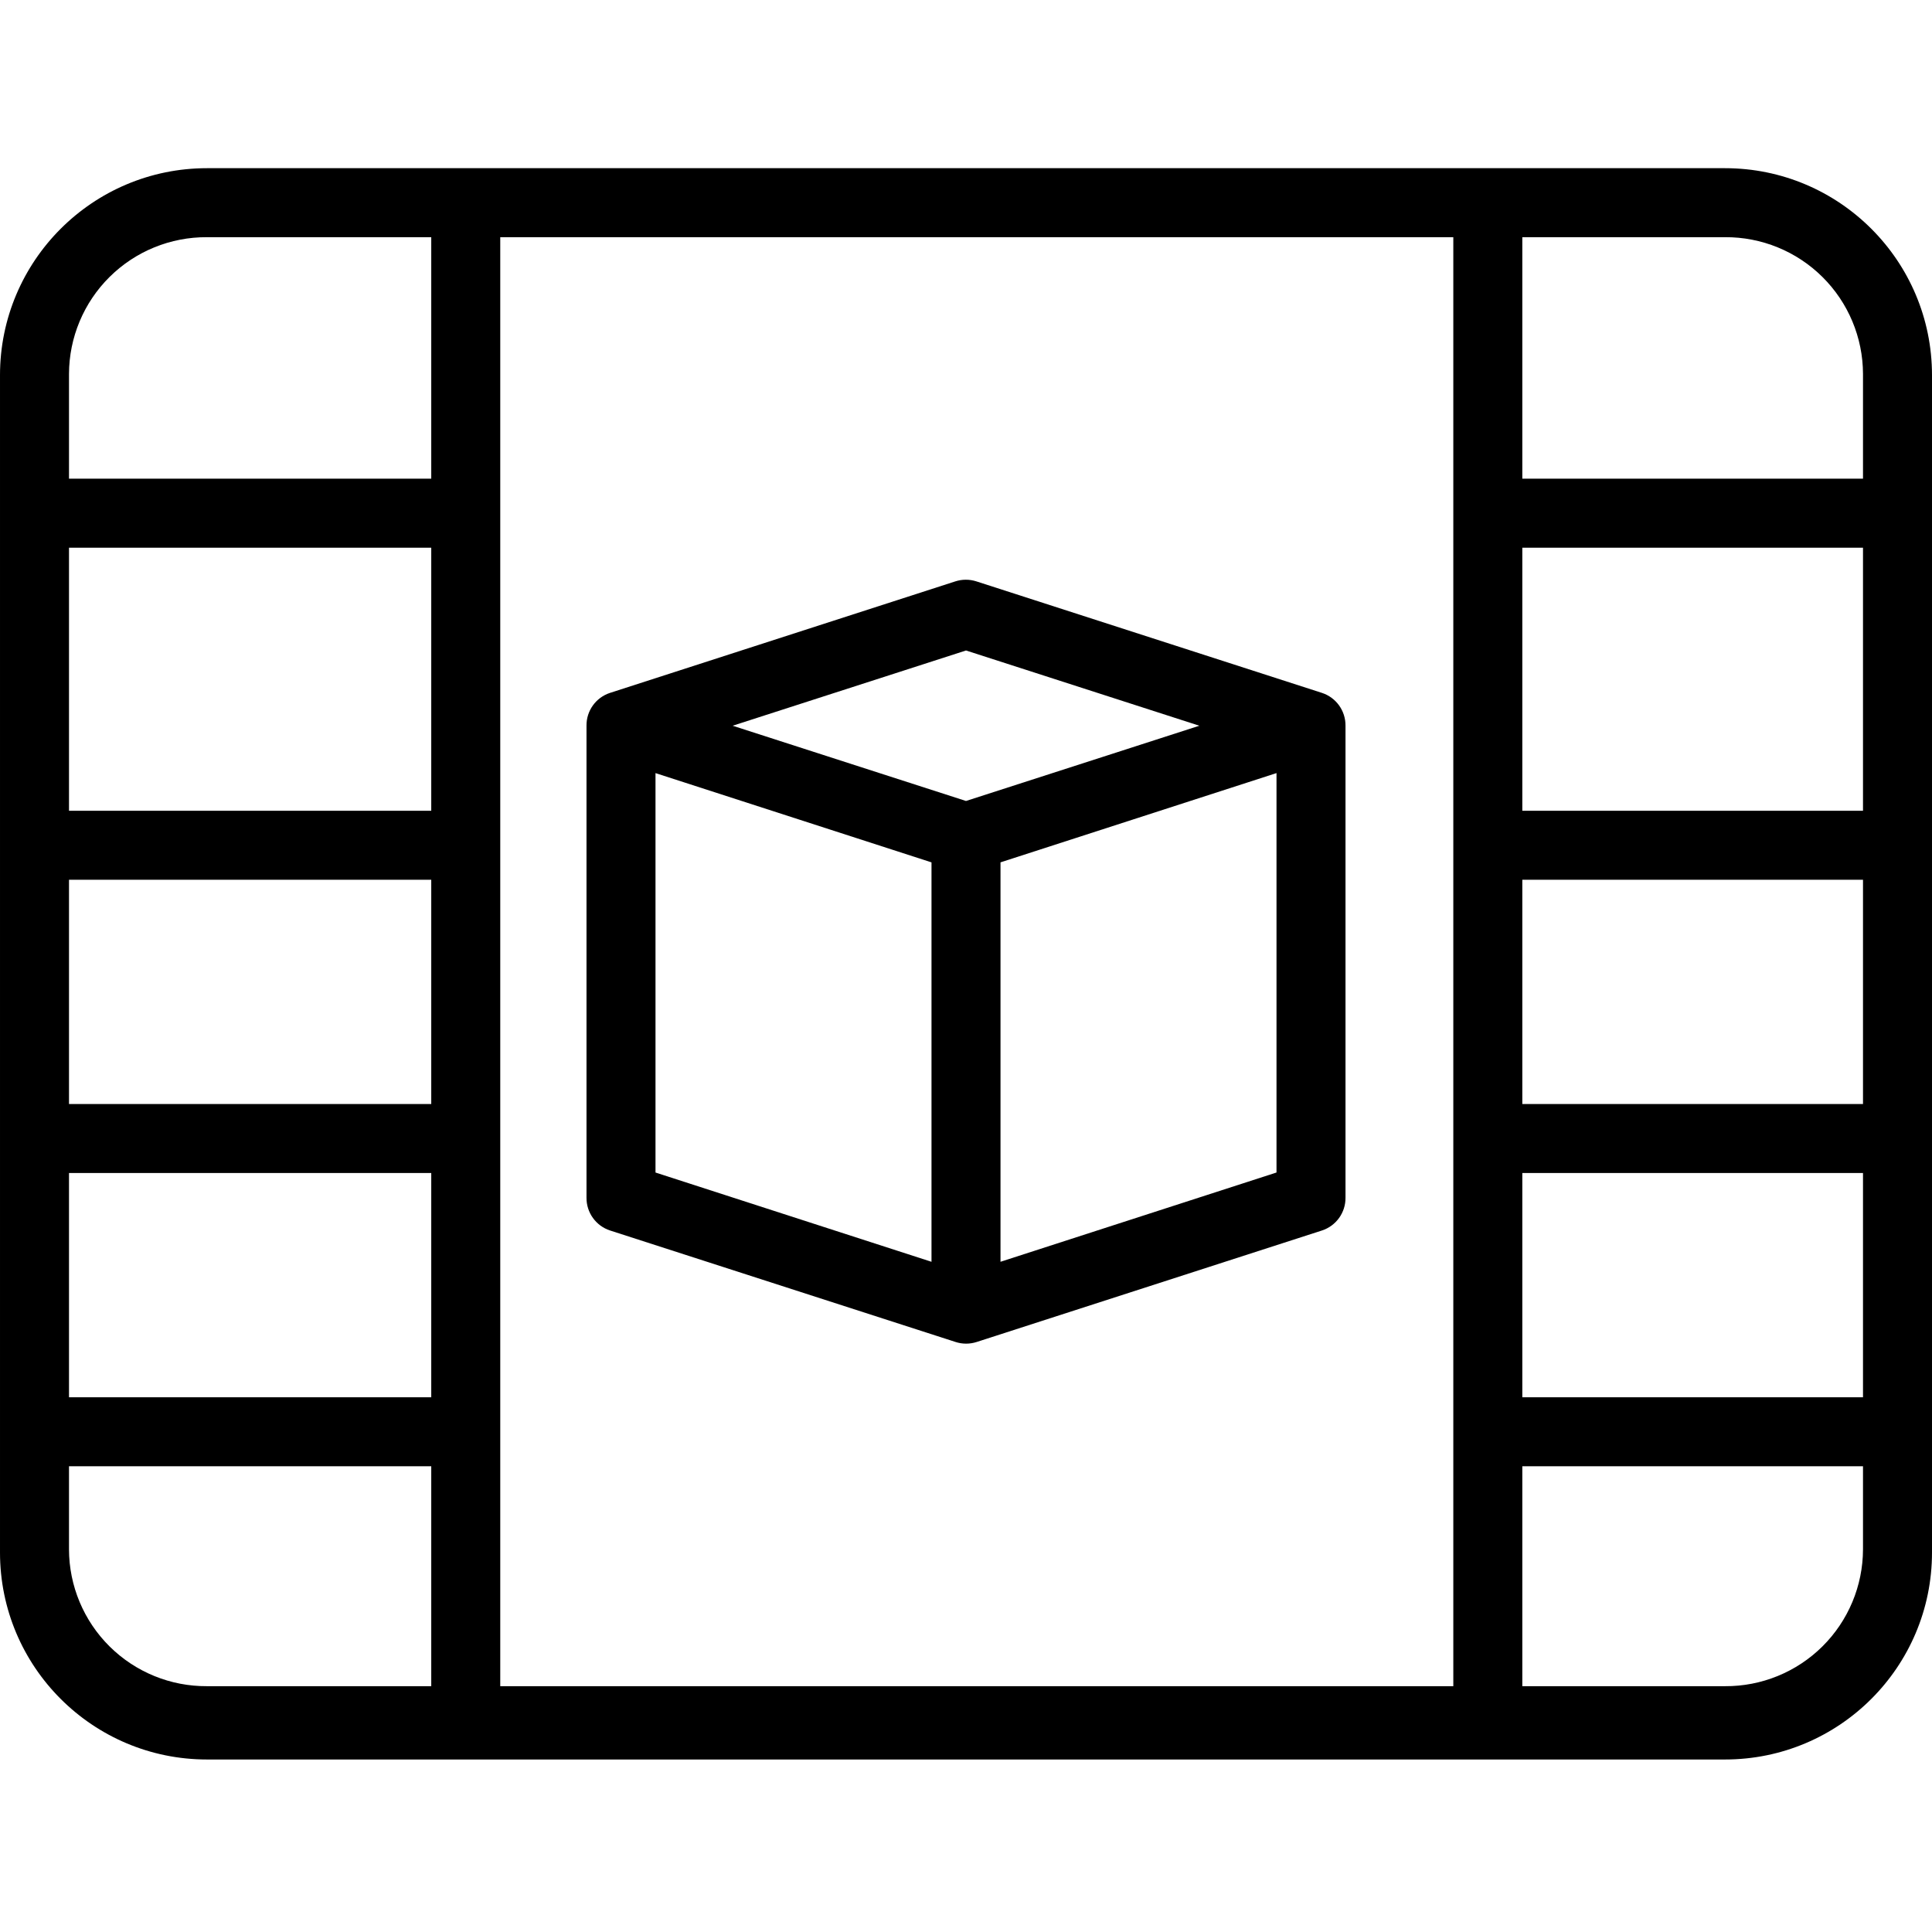
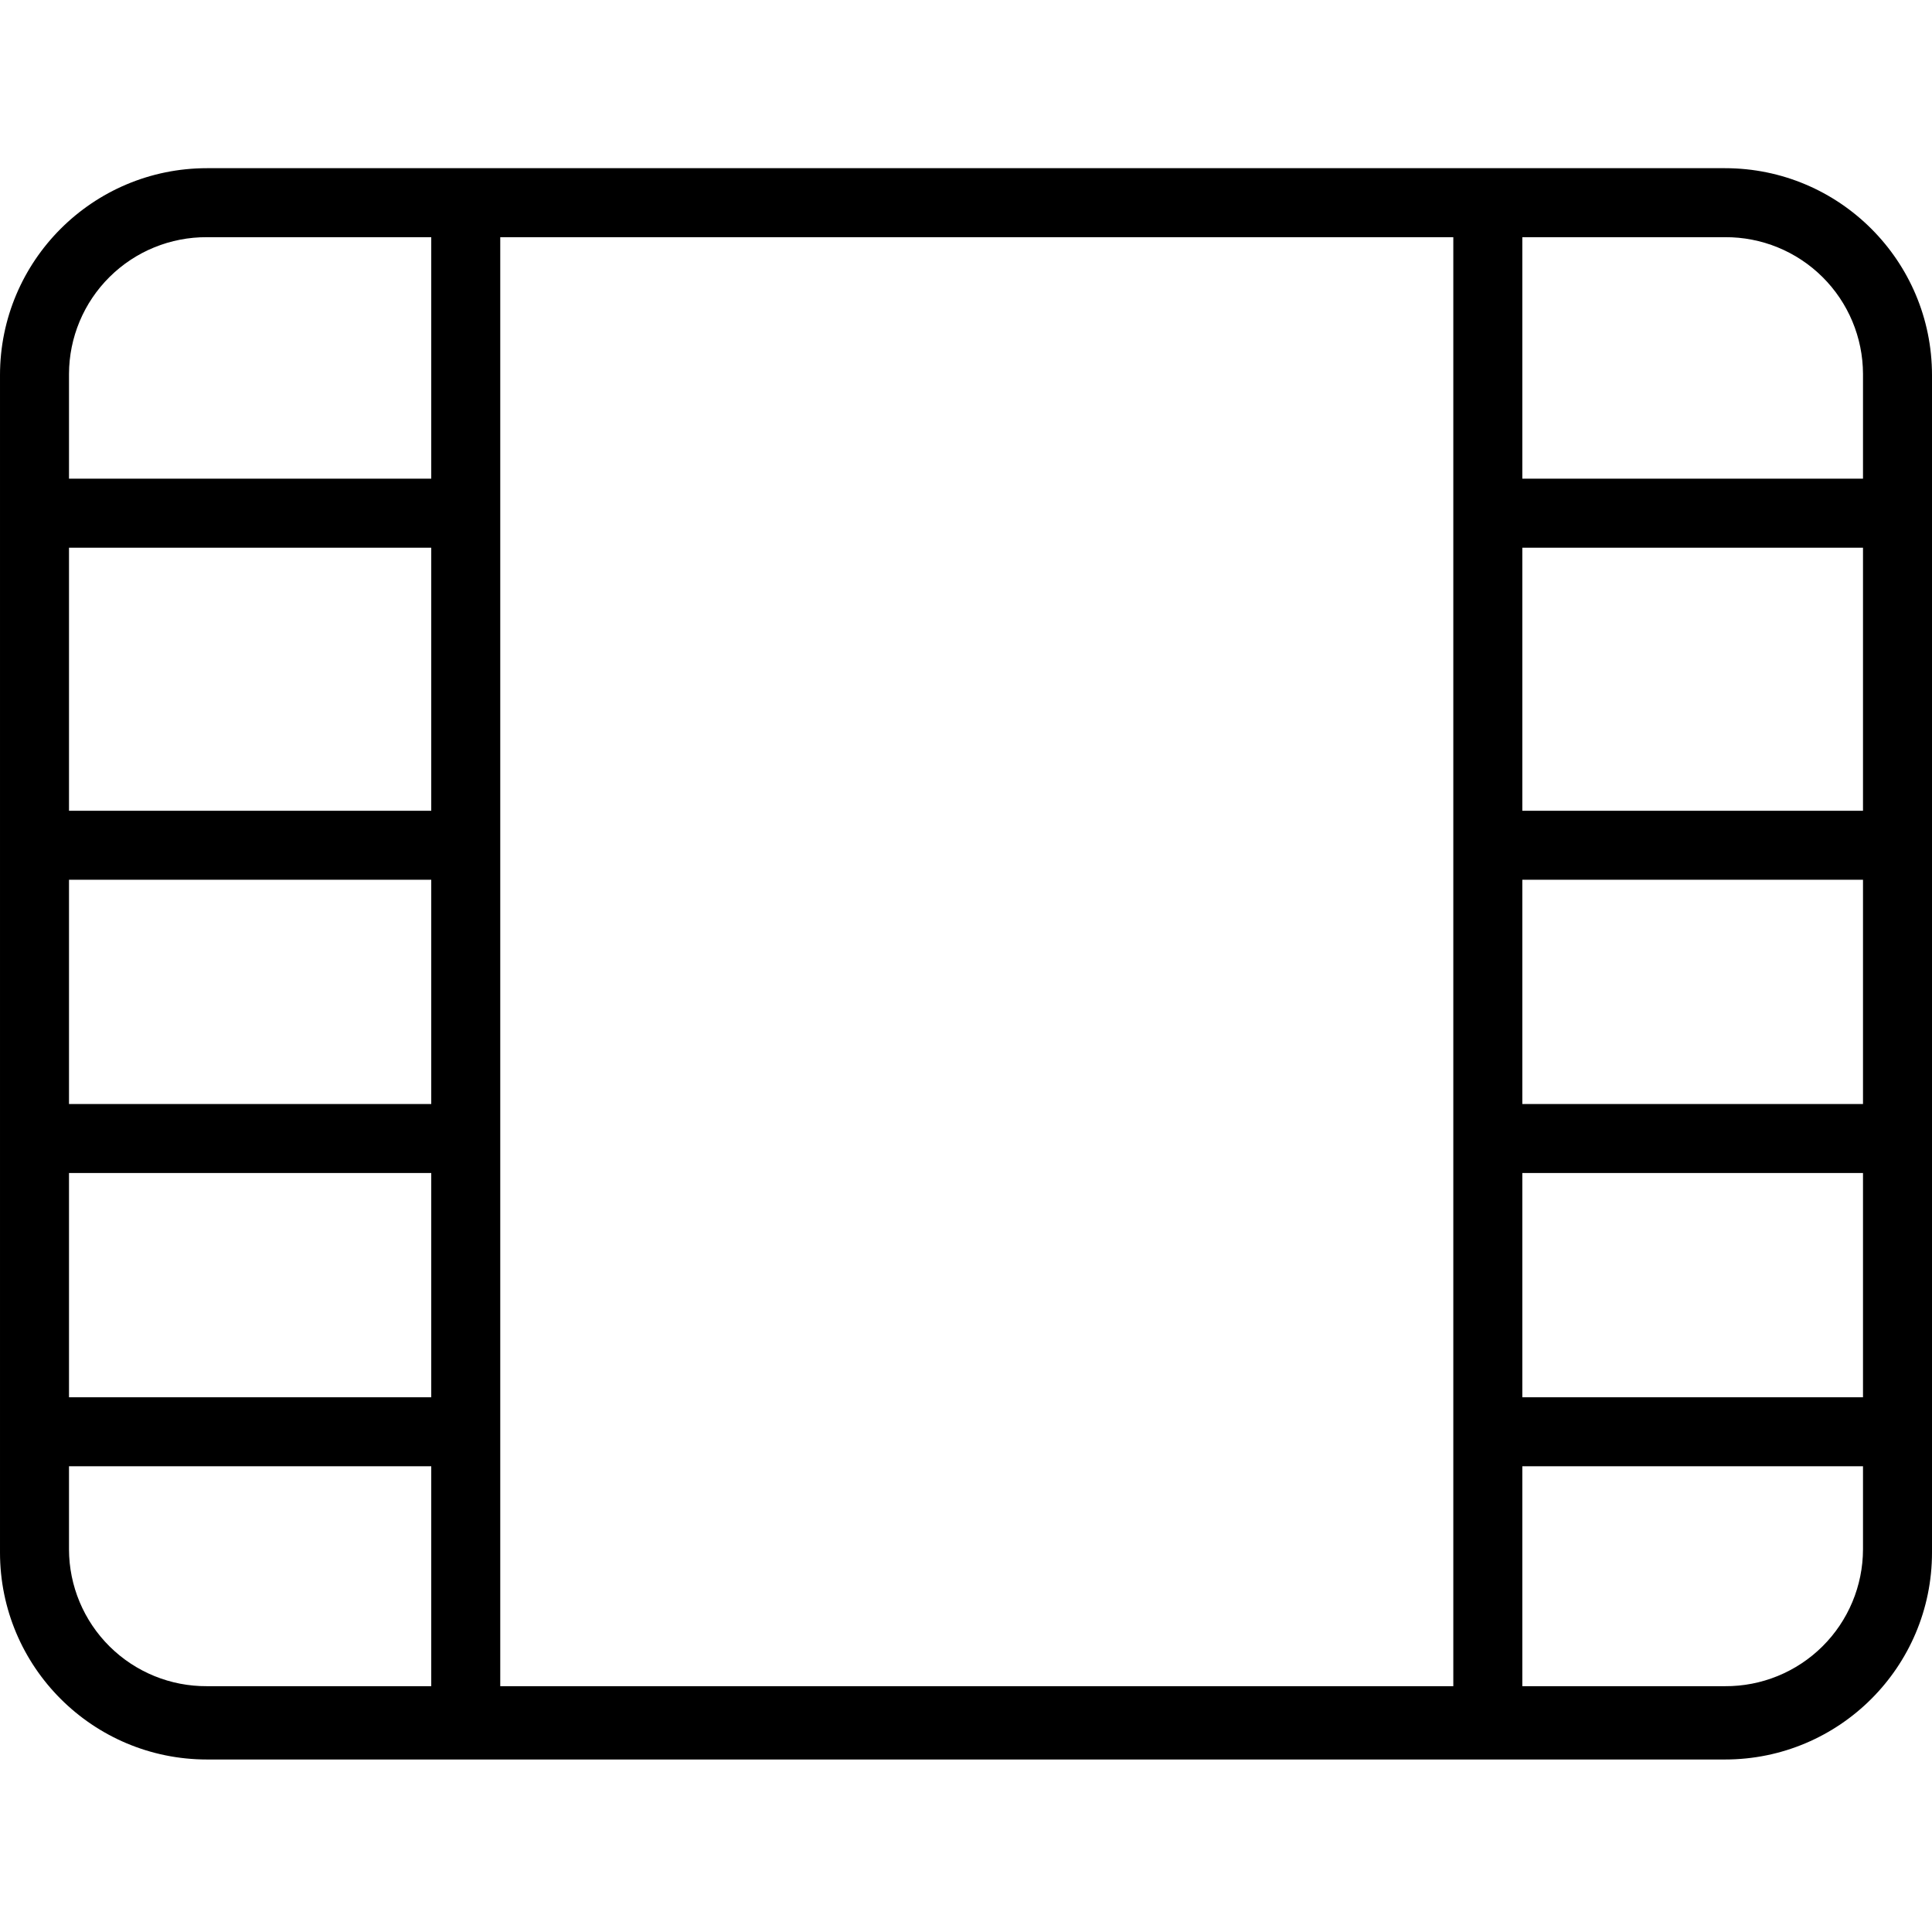
<svg xmlns="http://www.w3.org/2000/svg" height="448pt" viewBox="0 -39 448 448" width="448pt">
  <path d="m448 48c0-26.508-21.492-48-48-48h-352c-26.508 0-48 21.492-48 48v273c0 26.508 21.492 48 48 48h352c26.508 0 48-21.492 48-48zm-348 101h-84v-61h84zm0 16v52h-84v-52zm0 68v52h-84v-52zm16-217h221v336h-221zm237 149h79v52h-79zm0-16v-61h79v61zm0 84h79v52h-79zm79-185.277v24.277h-79v-56h47c8.453-.055 16.582 3.262 22.586 9.215 6.008 5.953 9.395 14.051 9.414 22.508zm-384-31.723h52v56h-84v-24.277c.02-8.457 3.406-16.555 9.414-22.508 6.004-5.953 14.133-9.27 22.586-9.215zm-32 304.277v-19.277h84v51h-52c-8.453.055-16.582-3.262-22.586-9.215-6.008-5.953-9.395-14.051-9.414-22.508zm384 31.723h-47v-51h79v19.277c-.02 8.457-3.406 16.555-9.414 22.508-6.004 5.953-14.133 9.27-22.586 9.215zm0 0" />
-   <path d="m306.543 121.672-80.133-25.859c-1.586-.512-3.297-.512-4.887 0l-80.078 25.859c-3.281 1.074-5.488 4.156-5.445 7.613v109.43c-.035 3.457 2.172 6.539 5.457 7.613l80.133 25.859c1.582.512 3.289.512 4.875 0l80.082-25.859c3.285-1.074 5.492-4.156 5.453-7.613v-109.43c.035-3.457-2.172-6.539-5.457-7.613zm-82.543-9.836 54.109 17.449-54.109 17.449-54.109-17.449zm-72 28.434 64 20.699v92.621l-64-20.699zm80 113.316v-92.621l64-20.699v92.621zm0 0" />
</svg>